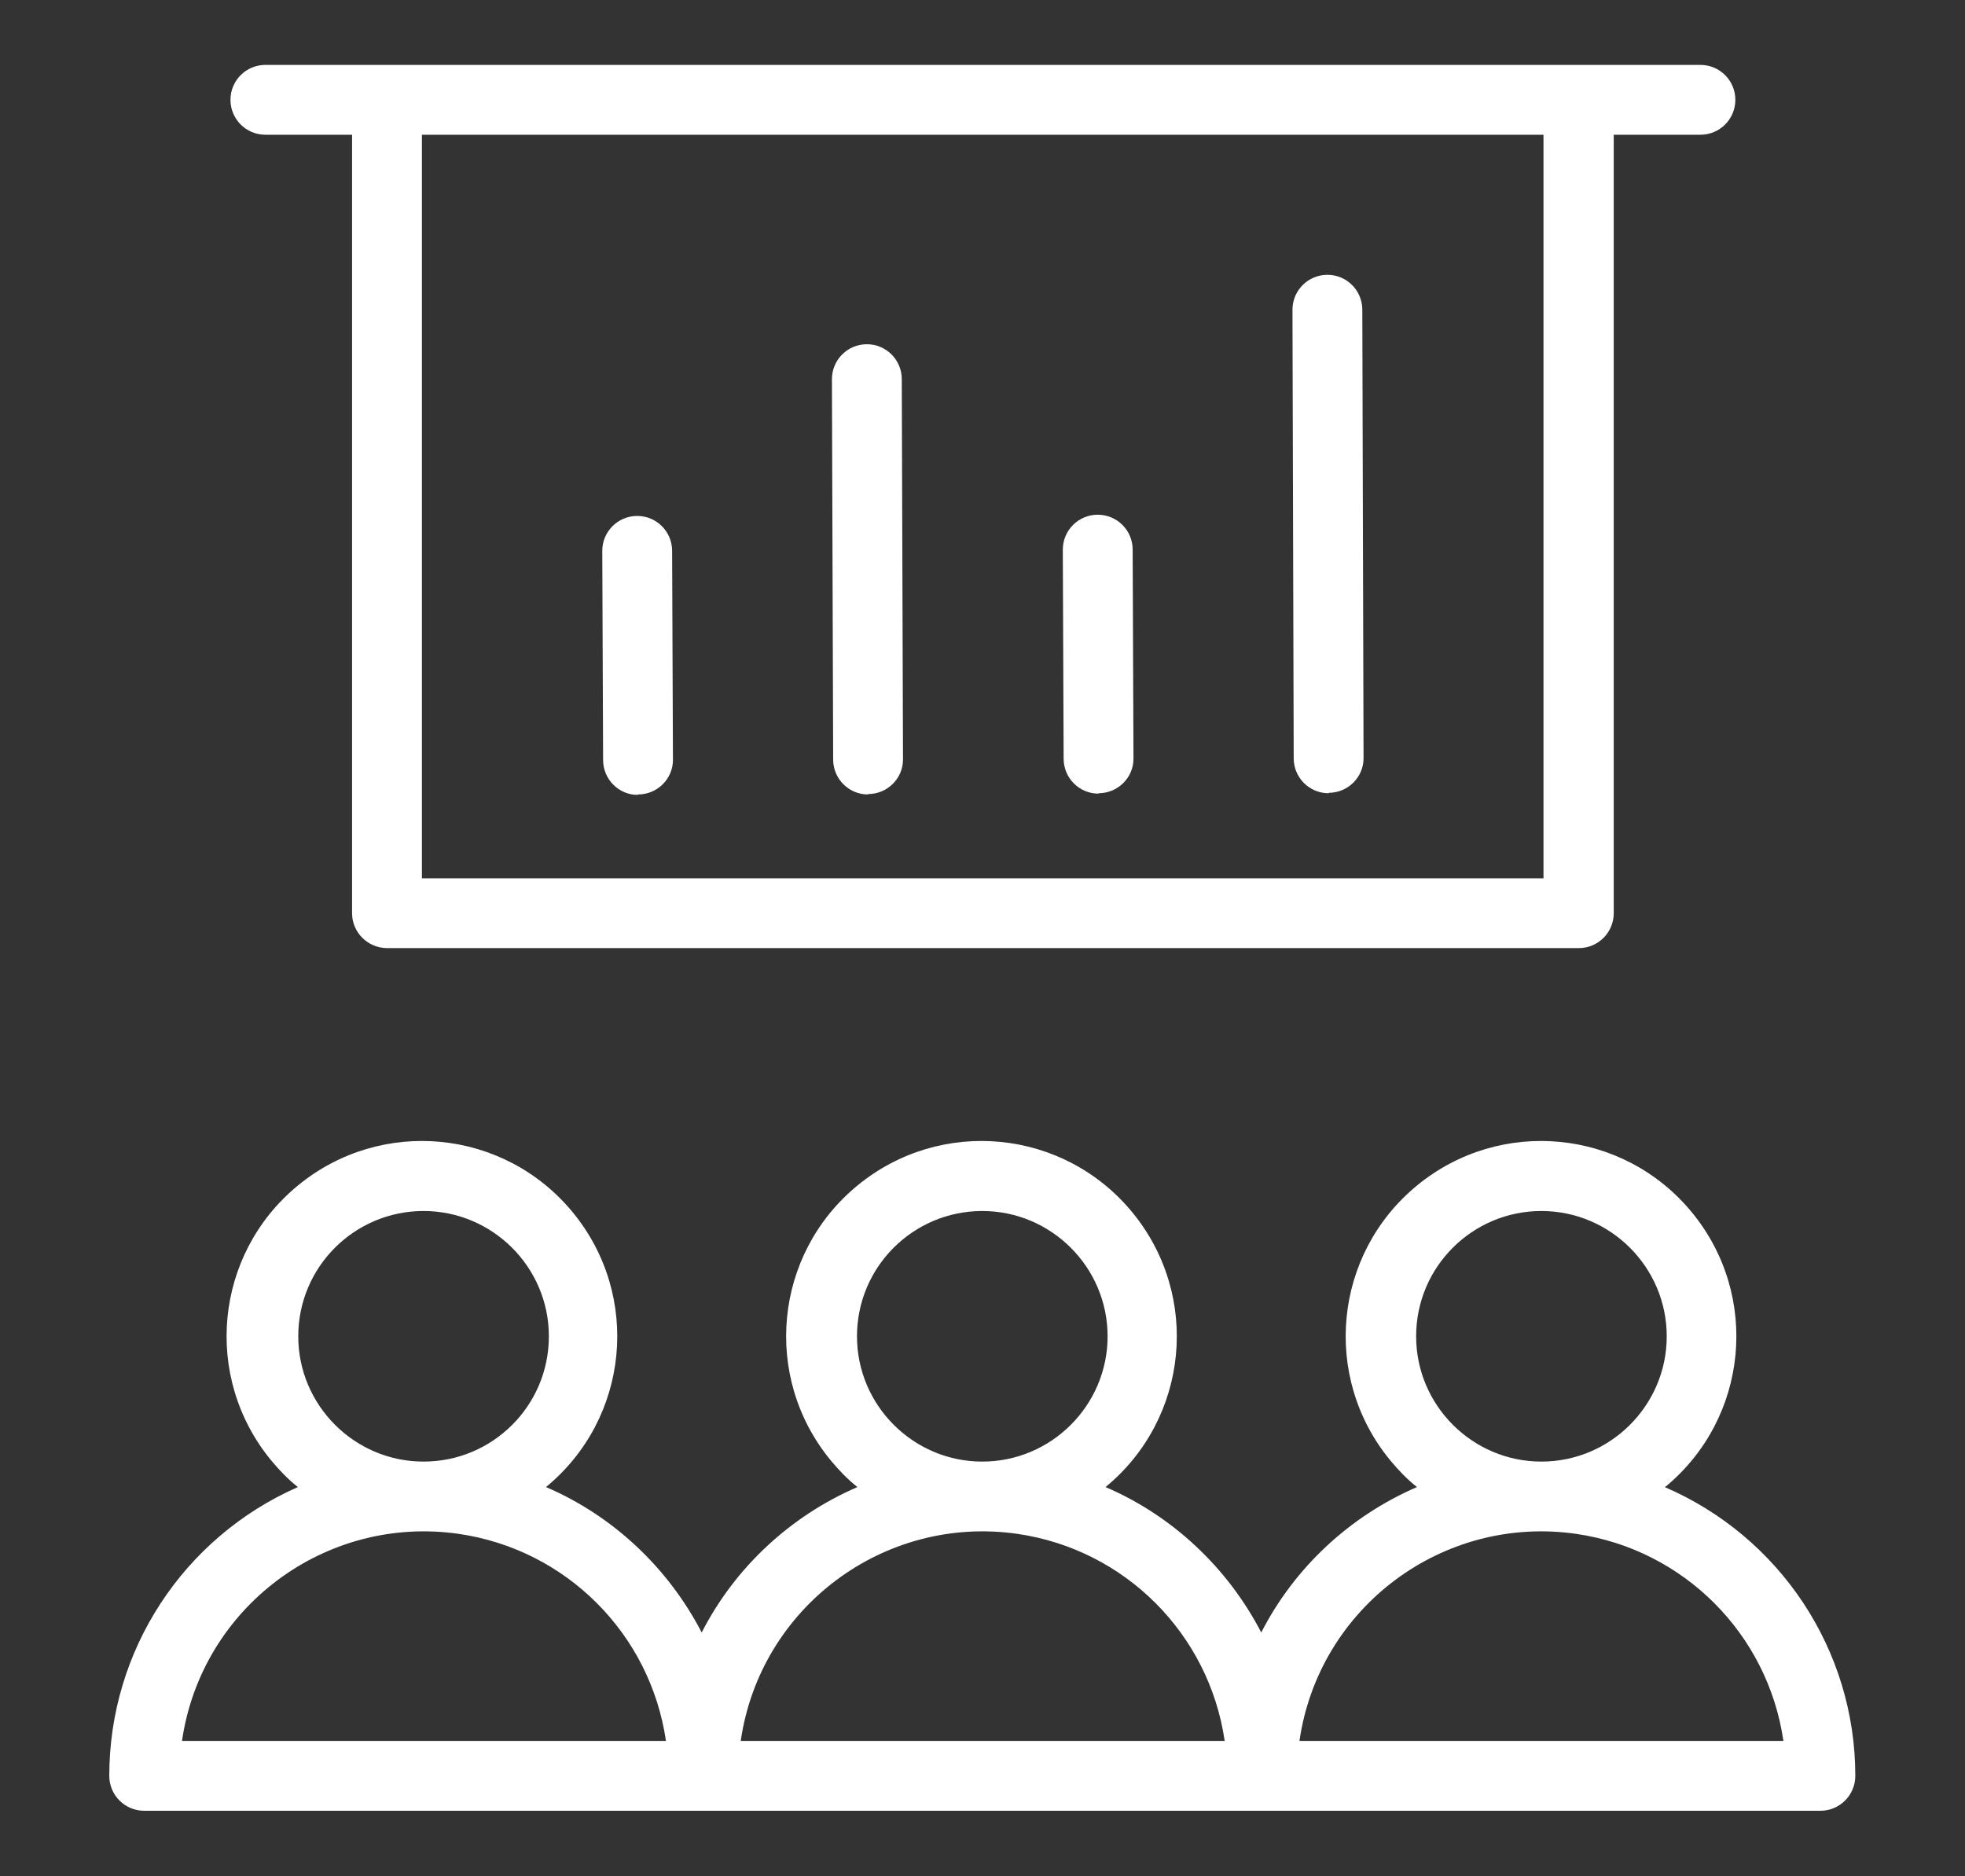
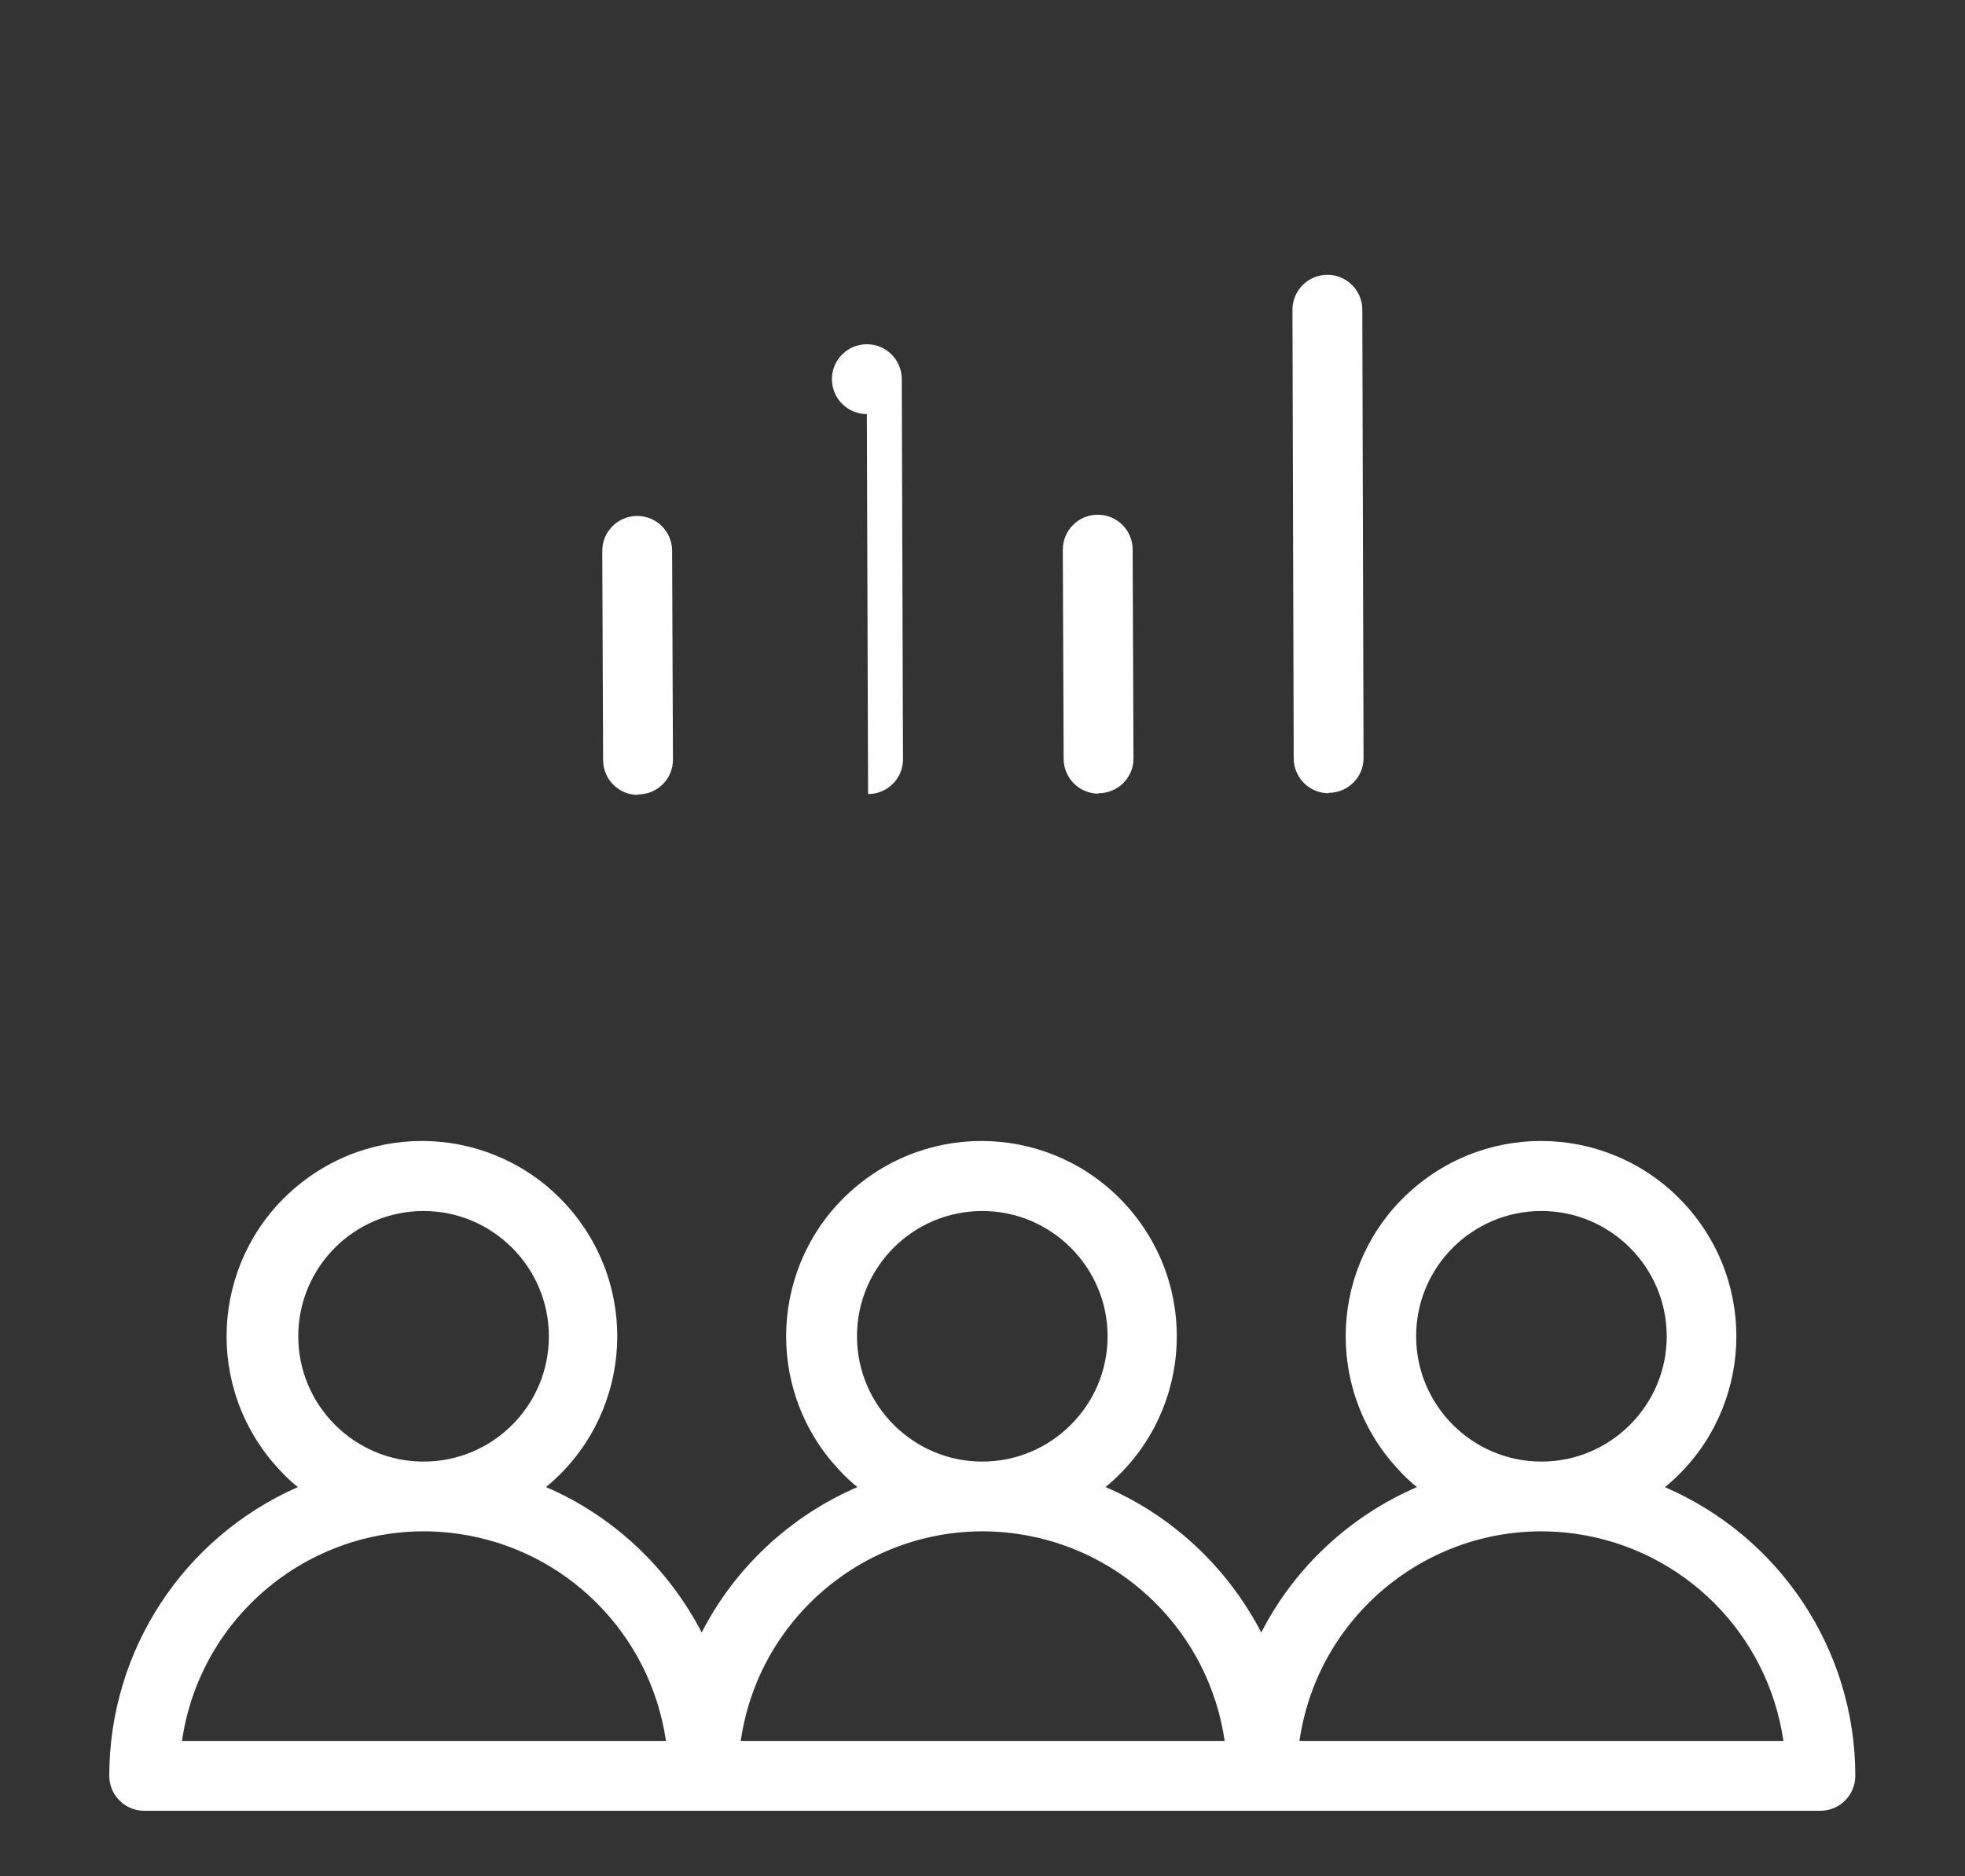
<svg xmlns="http://www.w3.org/2000/svg" id="Capa_1" viewBox="0 0 478.3 456.7">
  <rect x="0" y="0" width="478.3" height="456.7" fill="#333333" stroke="none" />
  <defs>
    <style>      .st0 {        fill: #fff;      }    </style>
  </defs>
  <g id="Grupo_31">
    <path id="Trazado_35" class="st0" d="M405.3,362c20.3-16.7,23.2-46.6,6.5-66.9-16.7-20.3-46.6-23.2-66.9-6.5-20.3,16.7-23.2,46.6-6.5,66.9,2,2.4,4.1,4.6,6.5,6.5-16.4,7.1-29.8,19.6-37.9,35.4-8.2-15.8-21.6-28.4-37.9-35.4,20.3-16.7,23.2-46.6,6.5-66.9s-46.6-23.2-66.9-6.5c-20.3,16.7-23.2,46.6-6.5,66.9,2,2.4,4.1,4.6,6.5,6.5-16.4,7.1-29.8,19.6-37.9,35.4-8.2-15.8-21.6-28.4-37.9-35.4,20.3-16.7,23.2-46.6,6.5-66.9-16.7-20.3-46.6-23.2-66.9-6.5-20.3,16.7-23.2,46.6-6.5,66.9,2,2.4,4.1,4.6,6.5,6.5-27.9,12.3-45.9,39.8-45.9,70.3,0,4.7,3.8,8.5,8.5,8.5h408c4.7,0,8.5-3.8,8.5-8.5,0-30.6-18.3-58.2-46.4-70.3ZM344.7,325.3c0-16.9,13.7-30.5,30.5-30.5s30.5,13.7,30.5,30.5-13.7,30.5-30.5,30.5c-16.8,0-30.5-13.7-30.5-30.5ZM208.6,325.3c0-16.9,13.7-30.5,30.5-30.5s30.5,13.7,30.5,30.5-13.7,30.5-30.5,30.5c-16.8,0-30.5-13.7-30.5-30.5h0ZM72.6,325.3c0-16.9,13.7-30.5,30.5-30.5s30.5,13.7,30.5,30.5c0,16.9-13.7,30.5-30.5,30.5-16.8,0-30.5-13.7-30.5-30.5h0ZM44.3,423.8c4.7-32.5,34.9-55.1,67.4-50.4,26.1,3.8,46.6,24.3,50.4,50.4H44.3ZM180.3,423.8c4.7-32.5,34.9-55.1,67.4-50.4,26.1,3.8,46.6,24.3,50.4,50.4h-117.8ZM316.3,423.8c4.7-32.5,34.9-55.1,67.4-50.4,26.1,3.8,46.6,24.3,50.4,50.4h-117.8Z" />
-     <path id="Trazado_36" class="st0" d="M94.2,230.8h290.1c4.7,0,8.5-3.8,8.5-8.5V32.8h21.1c4.7,0,8.5-3.8,8.5-8.5,0-4.7-3.8-8.5-8.5-8.5H64.6c-4.7,0-8.5,3.8-8.5,8.5s3.8,8.5,8.5,8.5h21.1v189.5c0,4.6,3.7,8.4,8.4,8.5,0,0,.1,0,.2,0ZM375.7,32.8v181H102.7V32.8h273Z" />
    <path id="Trazado_37" class="st0" d="M155.3,193.4c4.7,0,8.5-3.8,8.5-8.4,0,0,0,0,0,0l-.2-50.9c0-4.7-3.8-8.5-8.5-8.5s-8.5,3.8-8.5,8.5l.2,50.9c0,4.7,3.8,8.5,8.4,8.5,0,0,0,0,0,0Z" />
-     <path id="Trazado_38" class="st0" d="M211.3,193.3c4.7,0,8.5-3.8,8.5-8.4,0,0,0,0,0,0l-.3-92.6c0-4.7-3.8-8.5-8.5-8.5s-8.5,3.8-8.5,8.5l.3,92.6c0,4.7,3.8,8.5,8.5,8.5Z" />
+     <path id="Trazado_38" class="st0" d="M211.3,193.3c4.7,0,8.5-3.8,8.5-8.4,0,0,0,0,0,0l-.3-92.6c0-4.7-3.8-8.5-8.5-8.5s-8.5,3.8-8.5,8.5c0,4.7,3.8,8.5,8.5,8.5Z" />
    <path id="Trazado_39" class="st0" d="M267.4,193.1c4.7,0,8.5-3.8,8.5-8.4,0,0,0,0,0,0l-.2-50.9c0-4.7-3.8-8.5-8.5-8.5-4.7,0-8.5,3.8-8.5,8.5h0s.2,50.9.2,50.9c0,4.7,3.8,8.5,8.5,8.5Z" />
    <path id="Trazado_40" class="st0" d="M323.4,193c4.7,0,8.5-3.8,8.5-8.4,0,0,0,0,0,0l-.3-109.2c0-4.7-3.8-8.5-8.5-8.5-4.7,0-8.5,3.8-8.5,8.5h0s.3,109.2.3,109.2c0,4.7,3.8,8.5,8.5,8.5Z" />
  </g>
</svg>